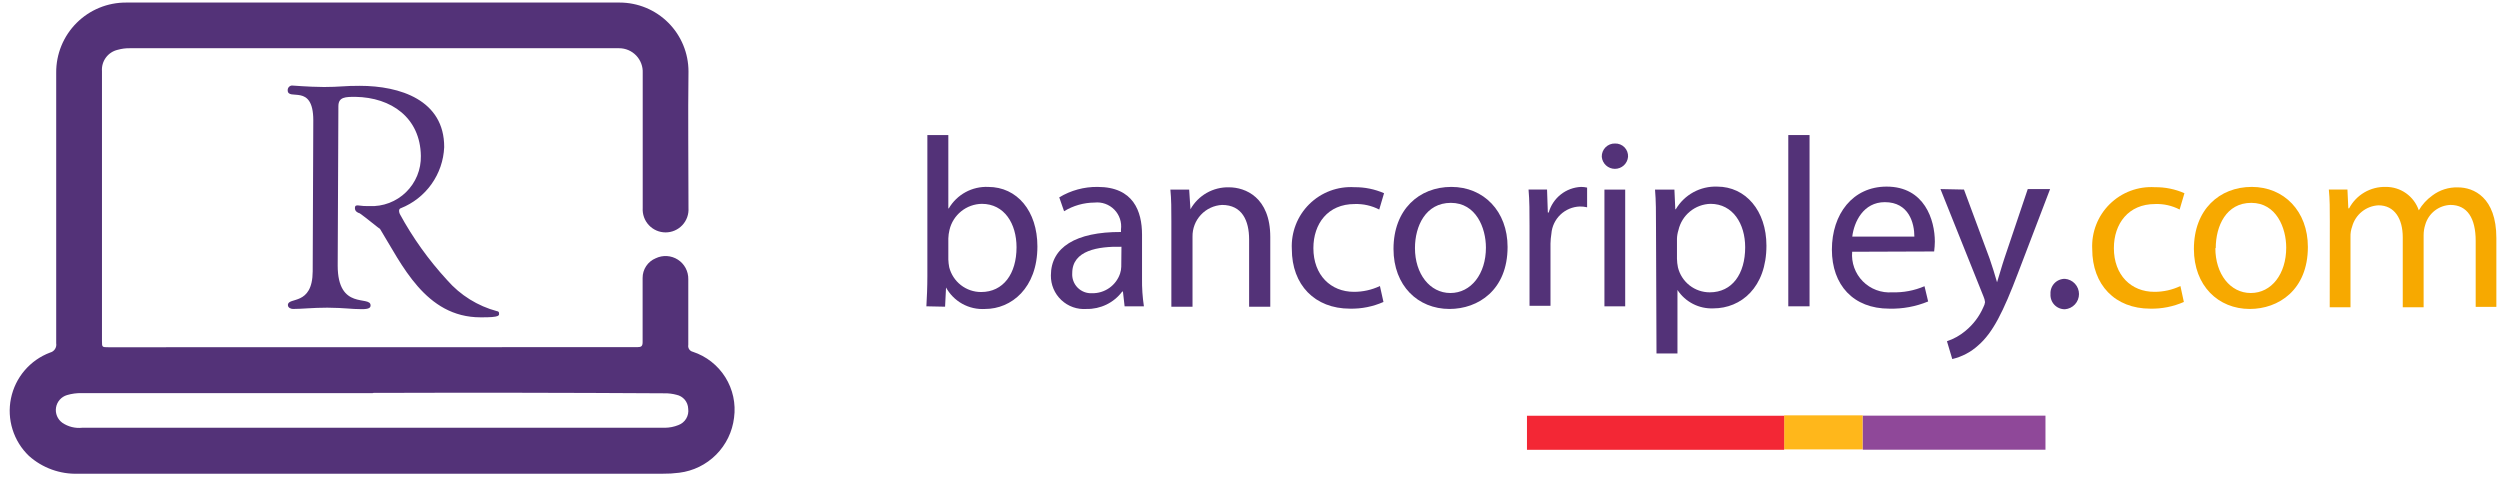
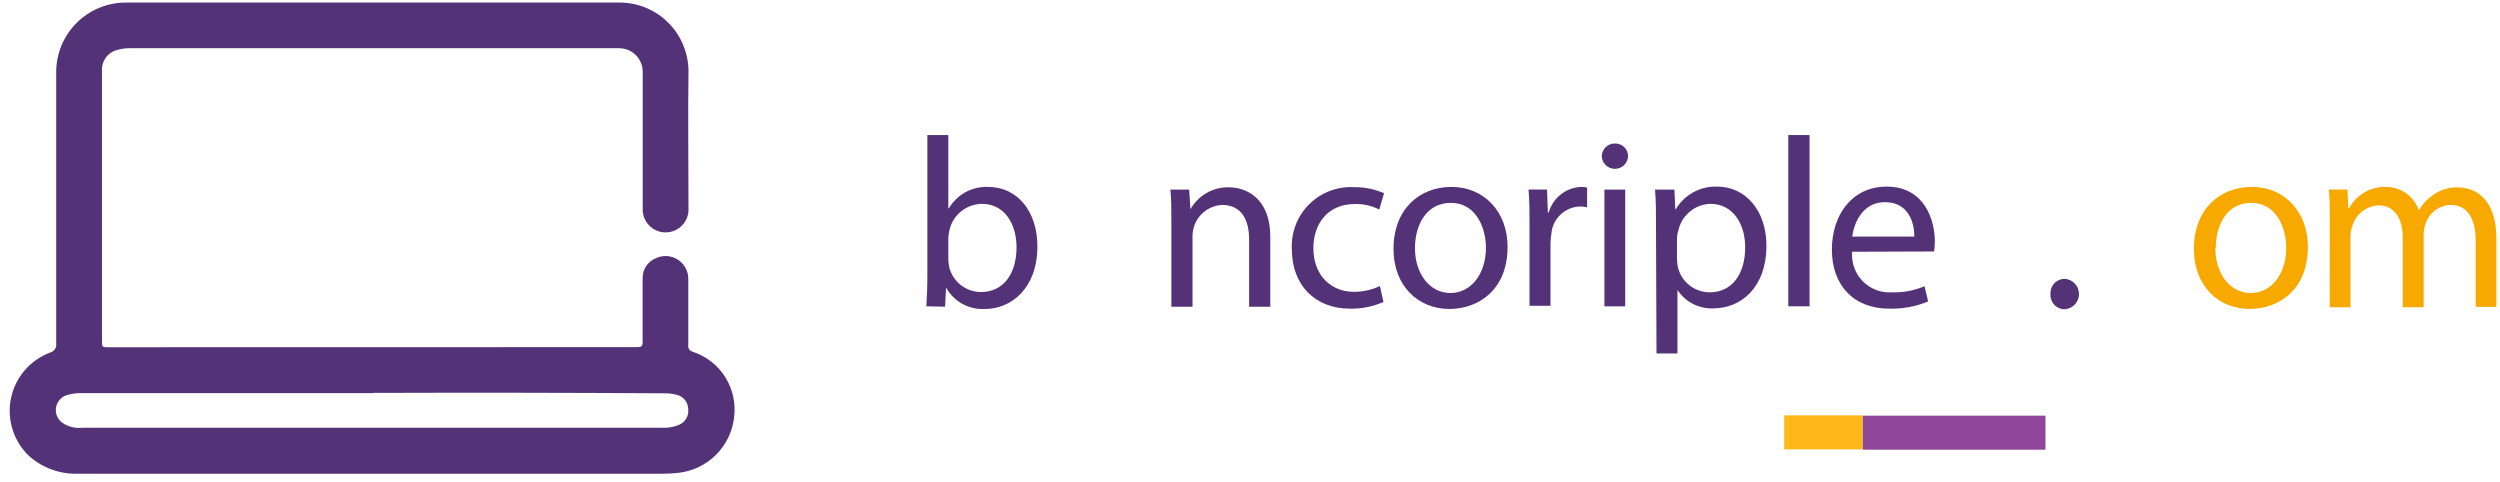
<svg xmlns="http://www.w3.org/2000/svg" width="254" height="49" viewBox="0 0 254 49" fill="none">
  <path d="M62.33 35.27C63.137 35.27 63.947 35.27 64.76 35.27C65.16 35.27 65.29 35.17 65.29 34.76C65.29 32.58 65.29 30.407 65.29 28.24C65.287 27.812 65.413 27.393 65.65 27.037C65.887 26.68 66.225 26.403 66.62 26.24C66.976 26.069 67.369 25.992 67.763 26.016C68.157 26.041 68.539 26.166 68.871 26.38C69.203 26.593 69.474 26.888 69.66 27.236C69.845 27.585 69.938 27.975 69.93 28.37C69.93 30.6 69.93 32.82 69.93 35.04C69.9 35.193 69.932 35.353 70.018 35.483C70.104 35.614 70.237 35.706 70.39 35.74C71.761 36.192 72.93 37.109 73.696 38.333C74.461 39.556 74.774 41.009 74.58 42.44C74.41 43.86 73.769 45.182 72.759 46.195C71.749 47.209 70.43 47.855 69.01 48.03C68.446 48.103 67.878 48.136 67.31 48.13H7.94C6.102 48.193 4.311 47.544 2.94 46.32C2.166 45.58 1.593 44.656 1.274 43.633C0.954 42.611 0.899 41.525 1.114 40.476C1.329 39.427 1.806 38.449 2.502 37.635C3.197 36.821 4.088 36.196 5.09 35.82C5.293 35.77 5.469 35.645 5.584 35.471C5.699 35.297 5.744 35.085 5.71 34.88C5.71 25.709 5.71 16.549 5.71 7.38C5.703 6.443 5.883 5.516 6.237 4.65C6.592 3.783 7.116 2.996 7.777 2.334C8.438 1.672 9.225 1.147 10.091 0.791C10.956 0.435 11.884 0.255 12.82 0.26C29.533 0.26 46.243 0.26 62.95 0.26C64.806 0.26 66.587 0.997 67.9 2.31C69.213 3.623 69.95 5.403 69.95 7.26C69.89 11.88 69.95 16.5 69.95 21.13C69.971 21.448 69.926 21.767 69.819 22.067C69.711 22.367 69.544 22.642 69.326 22.875C69.108 23.108 68.844 23.293 68.552 23.42C68.259 23.547 67.944 23.612 67.625 23.612C67.306 23.612 66.991 23.547 66.698 23.42C66.406 23.293 66.142 23.108 65.924 22.875C65.706 22.642 65.538 22.367 65.431 22.067C65.324 21.767 65.279 21.448 65.3 21.13V13.34C65.3 11.34 65.3 9.34 65.3 7.41C65.315 7.085 65.264 6.762 65.15 6.458C65.036 6.154 64.862 5.876 64.637 5.641C64.413 5.407 64.143 5.22 63.844 5.092C63.546 4.965 63.225 4.899 62.9 4.9H13.2C12.781 4.892 12.363 4.946 11.96 5.06C11.478 5.171 11.052 5.451 10.758 5.849C10.465 6.247 10.323 6.736 10.36 7.23V34.63C10.36 35.279 10.36 35.28 11.03 35.28C11.46 35.28 11.9 35.28 12.34 35.28L62.33 35.27ZM37.88 39.94H27.8C21.3 39.94 14.797 39.94 8.29 39.94C7.789 39.93 7.29 39.998 6.81 40.14C6.524 40.224 6.268 40.388 6.07 40.611C5.873 40.834 5.742 41.109 5.693 41.403C5.644 41.697 5.679 41.999 5.793 42.274C5.908 42.549 6.097 42.787 6.34 42.96C6.927 43.357 7.635 43.534 8.34 43.46H52.72C57.673 43.46 62.62 43.46 67.56 43.46C68.026 43.456 68.488 43.364 68.92 43.19C69.254 43.069 69.535 42.837 69.717 42.533C69.9 42.229 69.971 41.871 69.92 41.52C69.909 41.185 69.785 40.864 69.57 40.608C69.354 40.353 69.058 40.177 68.73 40.11C68.339 40.005 67.935 39.955 67.53 39.96C57.65 39.9 47.767 39.886 37.88 39.919V39.94Z" fill="#533278" />
-   <path d="M36.56 21.68C36.29 21.6 36.06 21.449 36.06 21.149C36.06 20.849 36.22 20.87 36.38 20.87C36.761 20.927 37.145 20.95 37.53 20.939C38.214 20.971 38.898 20.862 39.538 20.619C40.178 20.375 40.761 20.003 41.252 19.525C41.742 19.047 42.129 18.473 42.389 17.839C42.648 17.205 42.774 16.525 42.76 15.84C42.7 11.96 39.76 9.9 36.11 9.84C35.11 9.84 34.38 9.84 34.38 10.79L34.31 26.98C34.31 31.59 37.66 29.98 37.65 31.03C37.65 31.25 37.52 31.42 36.72 31.41C35.63 31.41 35.16 31.28 33.26 31.26C31.75 31.26 30.7 31.39 29.77 31.39C29.57 31.39 29.25 31.28 29.25 30.99C29.25 30.13 31.75 31.13 31.77 27.57L31.83 12.22C31.83 8.38 29.22 10.32 29.23 9.16C29.227 9.041 29.27 8.926 29.351 8.838C29.431 8.751 29.541 8.697 29.66 8.689C29.94 8.689 31.05 8.82 32.92 8.84C34.51 8.84 35.04 8.71 36.56 8.72C40.64 8.72 45.15 10.17 45.13 14.95C45.072 16.301 44.624 17.607 43.839 18.709C43.055 19.811 41.968 20.662 40.71 21.16C40.71 21.16 40.41 21.23 40.62 21.74C41.941 24.169 43.557 26.425 45.43 28.459C46.771 29.995 48.54 31.096 50.51 31.62C50.51 31.62 50.7 31.62 50.7 31.82C50.7 32.02 50.91 32.26 48.82 32.24C43.22 32.24 40.82 26.85 38.6 23.24C38.6 23.3 37.12 22.06 36.56 21.68Z" fill="#533278" />
  <path d="M94.12 31.121C94.17 30.311 94.22 29.121 94.22 28.051V13.721H96.35V21.17H96.4C96.806 20.478 97.393 19.909 98.097 19.525C98.802 19.141 99.598 18.957 100.4 18.991C103.34 18.991 105.4 21.441 105.4 25.041C105.4 29.28 102.74 31.391 100.09 31.391C99.279 31.442 98.471 31.259 97.762 30.864C97.053 30.468 96.472 29.877 96.09 29.161H96.12L96.02 31.161L94.12 31.121ZM96.35 26.361C96.359 26.626 96.389 26.89 96.44 27.15C96.623 27.871 97.04 28.511 97.627 28.967C98.214 29.424 98.936 29.671 99.68 29.67C101.93 29.67 103.28 27.831 103.28 25.121C103.28 22.741 102.06 20.71 99.75 20.71C98.988 20.723 98.251 20.99 97.657 21.468C97.063 21.946 96.645 22.609 96.47 23.351C96.399 23.639 96.359 23.934 96.35 24.23V26.361Z" fill="#533278" />
-   <path d="M114.26 31.121L114.09 29.621H114.02C113.599 30.182 113.05 30.636 112.418 30.944C111.787 31.251 111.092 31.404 110.39 31.391C109.923 31.425 109.455 31.363 109.014 31.207C108.573 31.05 108.169 30.804 107.829 30.483C107.488 30.162 107.218 29.774 107.036 29.343C106.854 28.913 106.763 28.448 106.77 27.981C106.77 25.121 109.31 23.551 113.89 23.571V23.331C113.939 22.963 113.904 22.589 113.788 22.237C113.671 21.885 113.475 21.564 113.216 21.299C112.957 21.034 112.64 20.832 112.291 20.707C111.942 20.583 111.569 20.539 111.2 20.581C110.109 20.588 109.041 20.892 108.11 21.461L107.62 20.051C108.796 19.341 110.147 18.973 111.52 18.991C115.15 18.991 116.03 21.461 116.03 23.841V28.281C116.016 29.231 116.08 30.181 116.22 31.121H114.26ZM113.94 25.071C111.59 25.021 108.94 25.431 108.94 27.741C108.92 28.011 108.957 28.282 109.05 28.537C109.143 28.791 109.288 29.023 109.478 29.217C109.667 29.411 109.895 29.562 110.147 29.661C110.399 29.76 110.669 29.804 110.94 29.791C111.568 29.806 112.184 29.621 112.699 29.261C113.214 28.901 113.599 28.386 113.8 27.791C113.875 27.568 113.915 27.335 113.92 27.101L113.94 25.071Z" fill="#533278" />
  <path d="M119.01 22.471C119.01 21.251 119.01 20.241 118.91 19.261H120.82L120.95 21.261C121.338 20.567 121.908 19.993 122.599 19.6C123.29 19.207 124.075 19.01 124.87 19.031C126.51 19.031 129.06 20.031 129.06 24.081V31.161H126.91V24.321C126.91 22.411 126.19 20.821 124.16 20.821C123.342 20.865 122.573 21.223 122.014 21.822C121.454 22.42 121.148 23.212 121.16 24.031V31.161H119.01V22.471Z" fill="#533278" />
  <path d="M140.56 30.68C139.49 31.152 138.329 31.385 137.16 31.36C133.58 31.36 131.25 28.94 131.25 25.31C131.207 24.466 131.344 23.622 131.65 22.834C131.956 22.046 132.425 21.332 133.027 20.738C133.628 20.145 134.348 19.684 135.14 19.388C135.931 19.092 136.776 18.966 137.62 19.02C138.652 19.009 139.674 19.217 140.62 19.63L140.13 21.29C139.358 20.892 138.498 20.699 137.63 20.73C134.91 20.73 133.44 22.73 133.44 25.21C133.44 27.96 135.21 29.65 137.56 29.65C138.473 29.653 139.375 29.452 140.2 29.06L140.56 30.68Z" fill="#533278" />
  <path d="M153.17 25.09C153.17 29.48 150.17 31.39 147.27 31.39C144.06 31.39 141.58 29.03 141.58 25.29C141.58 21.29 144.18 18.99 147.46 18.99C150.74 18.99 153.17 21.46 153.17 25.09ZM143.76 25.21C143.76 27.81 145.26 29.77 147.36 29.77C149.46 29.77 150.97 27.83 150.97 25.16C150.97 23.16 149.97 20.61 147.41 20.61C144.85 20.61 143.76 22.96 143.76 25.21Z" fill="#533278" />
  <path d="M155.4 22.96C155.4 21.56 155.4 20.36 155.3 19.26H157.18L157.26 21.59H157.35C157.555 20.866 157.984 20.225 158.574 19.758C159.165 19.291 159.888 19.023 160.64 18.99C160.845 18.991 161.05 19.015 161.25 19.06V21.06C161.007 21.004 160.759 20.977 160.51 20.98C159.772 21.005 159.069 21.301 158.535 21.812C158.002 22.324 157.676 23.014 157.62 23.75C157.567 24.081 157.537 24.415 157.53 24.75V31.07H155.4V22.96Z" fill="#533278" />
  <path d="M165.41 15.931C165.381 16.265 165.228 16.576 164.981 16.803C164.734 17.03 164.41 17.155 164.075 17.155C163.74 17.155 163.416 17.03 163.169 16.803C162.922 16.576 162.769 16.265 162.74 15.931C162.734 15.752 162.766 15.574 162.832 15.408C162.897 15.242 162.997 15.091 163.123 14.964C163.25 14.838 163.401 14.738 163.567 14.672C163.733 14.606 163.911 14.575 164.09 14.581C164.267 14.575 164.444 14.606 164.609 14.673C164.774 14.739 164.923 14.838 165.047 14.965C165.171 15.092 165.268 15.244 165.33 15.41C165.393 15.576 165.42 15.754 165.41 15.931V15.931ZM163.01 31.121V19.261H165.12V31.121H163.01Z" fill="#533278" />
  <path d="M168.25 23.13C168.25 21.61 168.25 20.391 168.15 19.261H170.12L170.21 21.261H170.26C170.689 20.533 171.307 19.935 172.048 19.53C172.789 19.125 173.626 18.928 174.47 18.96C177.34 18.96 179.47 21.39 179.47 24.96C179.47 29.22 176.87 31.331 174.08 31.331C173.362 31.362 172.648 31.206 172.008 30.878C171.368 30.55 170.824 30.062 170.43 29.46V29.46V35.911H168.3L168.25 23.13ZM170.38 26.291C170.386 26.586 170.419 26.881 170.48 27.17C170.657 27.893 171.072 28.535 171.657 28.994C172.243 29.453 172.966 29.702 173.71 29.701C175.99 29.701 177.31 27.831 177.31 25.121C177.31 22.741 176.06 20.71 173.79 20.71C173.027 20.729 172.292 21.002 171.702 21.486C171.111 21.969 170.699 22.636 170.53 23.38C170.439 23.665 170.388 23.962 170.38 24.261V26.291Z" fill="#533278" />
  <path d="M181.69 13.721H183.85V31.121H181.69V13.721Z" fill="#533278" />
  <path d="M188.18 25.579C188.132 26.128 188.204 26.68 188.391 27.199C188.578 27.717 188.875 28.189 189.262 28.581C189.649 28.973 190.117 29.275 190.633 29.468C191.149 29.661 191.701 29.741 192.25 29.699C193.376 29.736 194.495 29.524 195.53 29.079L195.9 30.629C194.649 31.145 193.303 31.395 191.95 31.359C188.3 31.359 186.12 28.959 186.12 25.359C186.12 21.759 188.23 18.959 191.68 18.959C195.55 18.959 196.58 22.369 196.58 24.549C196.575 24.884 196.551 25.218 196.51 25.549L188.18 25.579ZM194.5 24.039C194.5 22.659 193.94 20.539 191.5 20.539C189.32 20.539 188.37 22.539 188.19 24.039H194.5Z" fill="#533278" />
-   <path d="M199.54 19.259L202.14 26.259C202.41 27.039 202.7 27.969 202.9 28.679C203.13 27.969 203.37 27.069 203.66 26.209L206.02 19.209H208.29L205.06 27.659C203.52 31.729 202.46 33.809 201 35.079C200.251 35.765 199.339 36.247 198.35 36.479L197.81 34.669C198.502 34.439 199.143 34.08 199.7 33.609C200.485 32.964 201.106 32.141 201.51 31.209C201.597 31.051 201.655 30.878 201.68 30.699C201.66 30.506 201.609 30.317 201.53 30.139L197.15 19.209L199.54 19.259Z" fill="#533278" />
  <path d="M208.33 29.87C208.318 29.671 208.347 29.471 208.415 29.283C208.484 29.095 208.59 28.924 208.728 28.779C208.866 28.634 209.033 28.52 209.217 28.443C209.402 28.365 209.6 28.327 209.8 28.33C210.188 28.361 210.551 28.538 210.815 28.824C211.079 29.111 211.226 29.486 211.226 29.875C211.226 30.265 211.079 30.64 210.815 30.926C210.551 31.213 210.188 31.389 209.8 31.42C209.599 31.423 209.4 31.385 209.215 31.307C209.03 31.23 208.863 31.114 208.724 30.968C208.586 30.823 208.48 30.65 208.412 30.461C208.344 30.272 208.316 30.071 208.33 29.87V29.87Z" fill="#533278" />
-   <path d="M221.88 30.68C220.806 31.151 219.642 31.384 218.47 31.36C214.89 31.36 212.57 28.94 212.57 25.31C212.527 24.466 212.664 23.622 212.97 22.834C213.276 22.046 213.745 21.332 214.347 20.738C214.948 20.145 215.668 19.684 216.46 19.388C217.251 19.092 218.096 18.966 218.94 19.02C219.972 19.006 220.995 19.214 221.94 19.63L221.45 21.29C220.682 20.891 219.824 20.698 218.96 20.73C216.24 20.73 214.77 22.73 214.77 25.21C214.77 27.96 216.53 29.65 218.88 29.65C219.796 29.654 220.702 29.453 221.53 29.06L221.88 30.68Z" fill="#F7A900" />
  <path d="M234.48 25.09C234.48 29.48 231.48 31.39 228.58 31.39C225.37 31.39 222.9 29.03 222.9 25.29C222.9 21.29 225.5 18.99 228.78 18.99C232.06 18.99 234.48 21.46 234.48 25.09ZM225.08 25.21C225.08 27.81 226.57 29.77 228.68 29.77C230.79 29.77 232.28 27.83 232.28 25.16C232.28 23.16 231.28 20.61 228.73 20.61C226.18 20.61 225.12 22.96 225.12 25.21H225.08Z" fill="#F7A900" />
  <path d="M236.71 22.47C236.71 21.25 236.71 20.24 236.61 19.26H238.5L238.59 21.169H238.67C239.026 20.495 239.562 19.935 240.219 19.55C240.877 19.165 241.628 18.97 242.39 18.99C243.129 18.982 243.852 19.208 244.456 19.635C245.059 20.062 245.512 20.669 245.75 21.369V21.369C246.096 20.779 246.563 20.267 247.12 19.869C247.871 19.299 248.797 19.006 249.74 19.039C251.31 19.039 253.63 20.04 253.63 24.18V31.18H251.53V24.47C251.53 22.19 250.69 20.82 248.96 20.82C248.379 20.843 247.82 21.049 247.362 21.407C246.904 21.767 246.571 22.261 246.41 22.82C246.297 23.165 246.24 23.526 246.24 23.89V31.22H244.12V24.11C244.12 22.23 243.29 20.86 241.65 20.86C241.036 20.892 240.447 21.117 239.968 21.503C239.489 21.889 239.143 22.416 238.98 23.01C238.857 23.346 238.8 23.702 238.81 24.059V31.22H236.7L236.71 22.47Z" fill="#F7A900" />
  <path d="M189.25 42.199H181.27V45.659H189.25V42.199Z" fill="#FFB71B" />
-   <path d="M181.27 42.24H155.14V45.7H181.27V42.24Z" fill="#F32735" />
  <path d="M207.82 42.23H189.26V45.691H207.82V42.23Z" fill="#8F4899" />
</svg>